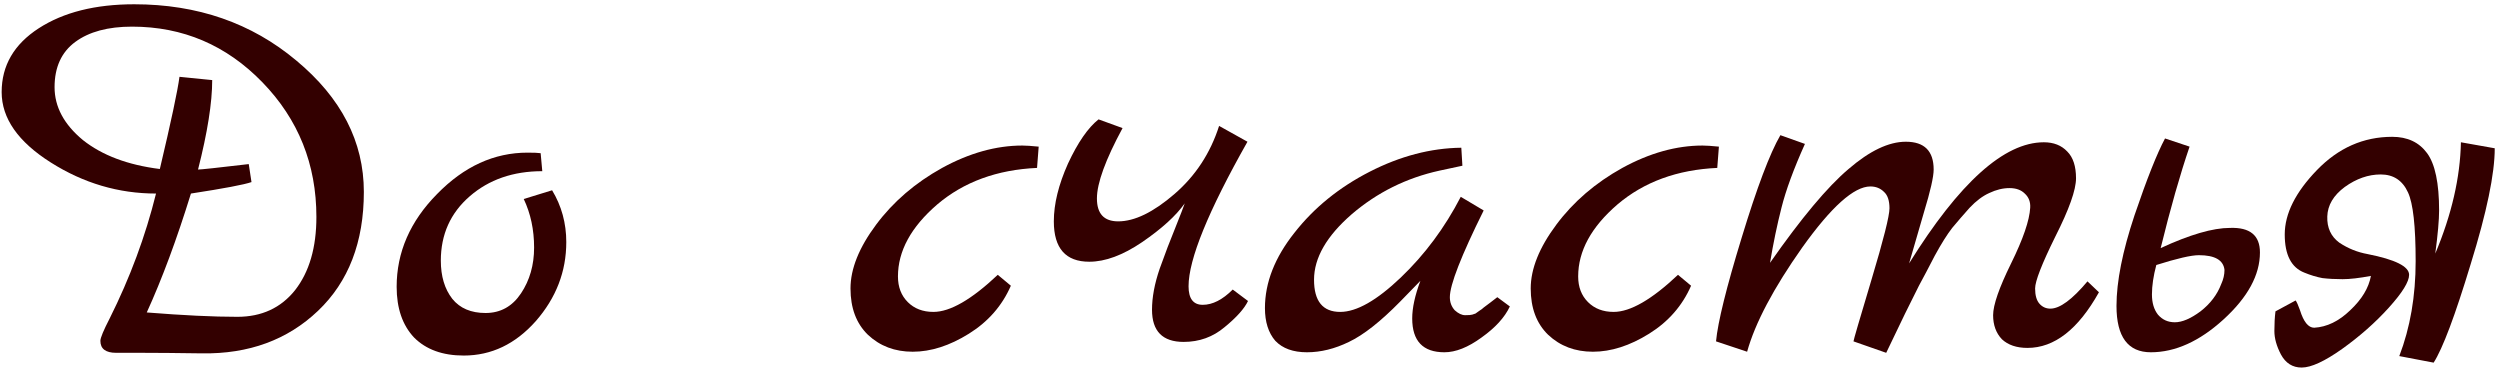
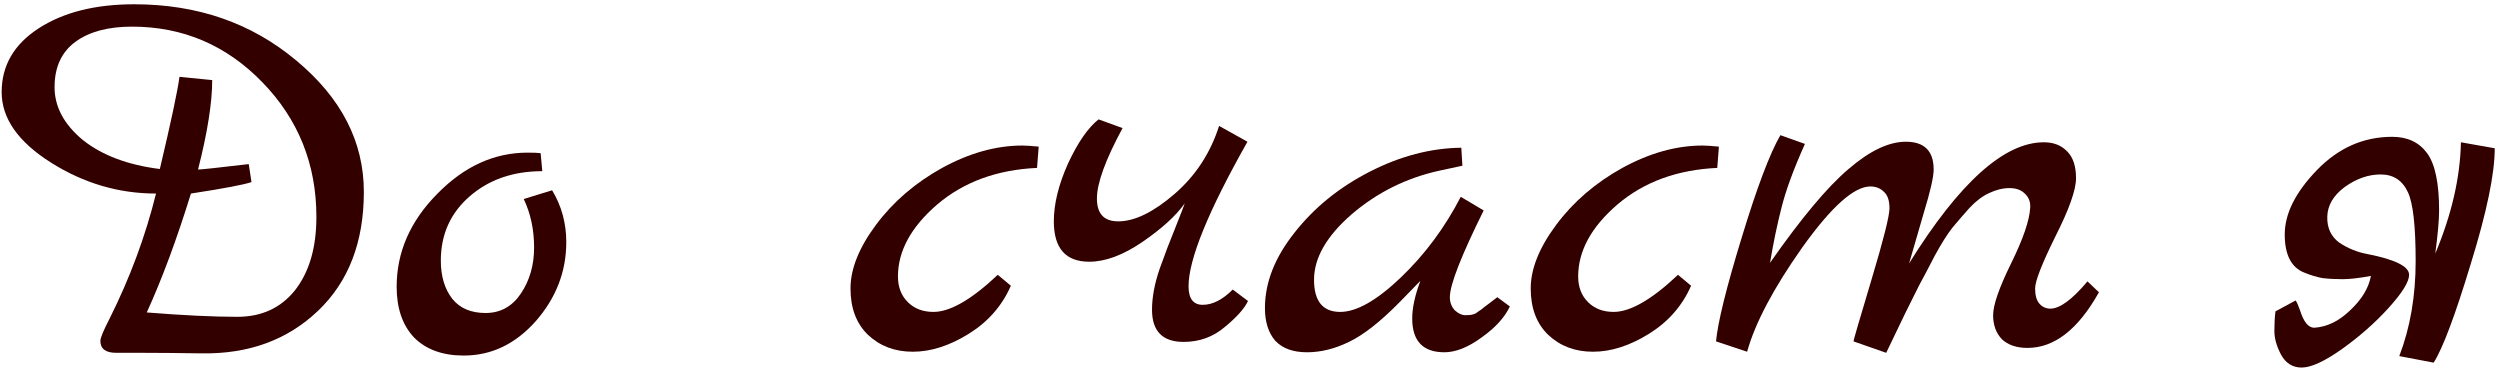
<svg xmlns="http://www.w3.org/2000/svg" width="220" height="33" viewBox="0 0 220 33" fill="none">
  <path d="M11.81 0.376C17.378 0.376 22.131 2.024 26.067 5.32C30.035 8.616 32.019 12.472 32.019 16.888C32.019 21.304 30.674 24.792 27.986 27.352C25.299 29.912 21.89 31.16 17.762 31.096C15.555 31.064 13.794 31.048 12.482 31.048H10.226C9.298 31.048 8.834 30.696 8.834 29.992C8.834 29.736 9.106 29.08 9.65 28.024C11.443 24.44 12.803 20.776 13.73 17.032C10.434 17.032 7.346 16.12 4.466 14.296C1.586 12.472 0.146 10.408 0.146 8.104C0.146 5.768 1.234 3.896 3.41 2.488C5.586 1.08 8.386 0.376 11.81 0.376ZM11.618 2.344C9.506 2.344 7.842 2.792 6.626 3.688C5.41 4.584 4.802 5.912 4.802 7.672C4.802 9.4 5.634 10.952 7.298 12.328C8.994 13.672 11.251 14.52 14.066 14.872C15.059 10.68 15.634 7.976 15.794 6.76L18.674 7.048C18.674 9.032 18.259 11.656 17.427 14.92C17.683 14.92 19.171 14.76 21.89 14.44L22.131 16.024C21.491 16.248 19.715 16.584 16.802 17.032C15.555 21.064 14.258 24.552 12.915 27.496C16.114 27.752 18.77 27.88 20.883 27.88C23.026 27.88 24.723 27.096 25.971 25.528C27.218 23.928 27.843 21.784 27.843 19.096C27.843 14.456 26.259 10.504 23.09 7.24C19.922 3.976 16.099 2.344 11.618 2.344Z" fill="#330000" />
  <path d="M48.585 16.744C49.417 18.12 49.833 19.64 49.833 21.304C49.833 23.896 48.937 26.216 47.145 28.264C45.353 30.28 43.241 31.288 40.809 31.288C38.953 31.288 37.497 30.76 36.441 29.704C35.417 28.616 34.905 27.128 34.905 25.24C34.905 22.2 36.089 19.48 38.457 17.08C40.825 14.648 43.481 13.432 46.425 13.432C46.969 13.432 47.353 13.448 47.577 13.48L47.721 15.064C45.161 15.064 43.033 15.8 41.337 17.272C39.641 18.744 38.793 20.632 38.793 22.936C38.793 24.312 39.129 25.432 39.801 26.296C40.473 27.128 41.449 27.544 42.729 27.544C44.041 27.544 45.081 26.968 45.849 25.816C46.617 24.664 47.001 23.32 47.001 21.784C47.001 20.216 46.697 18.792 46.089 17.512L48.585 16.744Z" fill="#330000" />
  <path d="M87.804 24.184L88.956 25.144C88.188 26.904 86.956 28.312 85.26 29.368C83.564 30.424 81.916 30.952 80.316 30.952C78.748 30.952 77.436 30.456 76.38 29.464C75.356 28.472 74.844 27.112 74.844 25.384C74.844 23.656 75.596 21.784 77.1 19.768C78.604 17.752 80.54 16.088 82.908 14.776C85.308 13.464 87.66 12.808 89.964 12.808C90.284 12.808 90.764 12.84 91.404 12.904L91.26 14.776C87.74 14.936 84.812 16.008 82.476 17.992C80.172 19.976 79.02 22.088 79.02 24.328C79.02 25.256 79.308 26.008 79.884 26.584C80.46 27.16 81.212 27.448 82.14 27.448C83.612 27.448 85.5 26.36 87.804 24.184Z" fill="#330000" />
  <path d="M108.481 25.48L109.825 26.488C109.505 27.16 108.817 27.928 107.761 28.792C106.737 29.656 105.537 30.088 104.161 30.088C102.305 30.088 101.377 29.144 101.377 27.256C101.377 26.168 101.601 24.968 102.049 23.656C102.529 22.312 102.993 21.096 103.441 20.008C103.889 18.888 104.161 18.184 104.257 17.896C103.489 18.984 102.241 20.12 100.513 21.304C98.817 22.456 97.265 23.032 95.857 23.032C93.777 23.032 92.737 21.848 92.737 19.48C92.737 17.944 93.153 16.248 93.985 14.392C94.849 12.536 95.745 11.24 96.673 10.504L98.785 11.272C97.281 14.056 96.529 16.12 96.529 17.464C96.529 18.808 97.153 19.48 98.401 19.48C99.841 19.48 101.489 18.68 103.345 17.08C105.201 15.48 106.513 13.48 107.281 11.08L109.777 12.472C106.321 18.584 104.593 22.824 104.593 25.192C104.593 26.28 105.009 26.824 105.841 26.824C106.705 26.824 107.585 26.376 108.481 25.48Z" fill="#330000" />
  <path d="M131.763 26.152L132.867 26.968C132.419 27.928 131.587 28.84 130.371 29.704C129.187 30.568 128.099 31 127.107 31C125.219 31 124.275 30.008 124.275 28.024C124.275 27.096 124.515 25.992 124.995 24.712L123.219 26.536C121.491 28.296 119.987 29.48 118.707 30.088C117.459 30.696 116.227 31 115.011 31C113.795 31 112.867 30.664 112.227 29.992C111.619 29.288 111.315 28.328 111.315 27.112C111.315 24.872 112.179 22.664 113.907 20.488C115.635 18.28 117.843 16.488 120.531 15.112C123.219 13.736 125.907 13.032 128.595 13L128.691 14.584L126.675 15.016C123.763 15.656 121.187 16.936 118.947 18.856C116.739 20.776 115.635 22.696 115.635 24.616C115.635 26.504 116.403 27.448 117.939 27.448C119.379 27.448 121.155 26.44 123.267 24.424C125.379 22.408 127.139 20.04 128.547 17.32L130.563 18.52C128.579 22.52 127.587 25.064 127.587 26.152C127.587 26.6 127.731 26.984 128.019 27.304C128.339 27.592 128.643 27.736 128.931 27.736C129.251 27.736 129.459 27.72 129.555 27.688C129.651 27.656 129.747 27.624 129.843 27.592C129.939 27.528 130.051 27.448 130.179 27.352C130.339 27.256 130.467 27.16 130.563 27.064C130.691 26.968 130.883 26.824 131.139 26.632C131.395 26.44 131.603 26.28 131.763 26.152Z" fill="#330000" />
  <path d="M147.663 24.184L148.815 25.144C148.047 26.904 146.815 28.312 145.119 29.368C143.423 30.424 141.775 30.952 140.175 30.952C138.607 30.952 137.295 30.456 136.239 29.464C135.215 28.472 134.703 27.112 134.703 25.384C134.703 23.656 135.455 21.784 136.959 19.768C138.463 17.752 140.399 16.088 142.767 14.776C145.167 13.464 147.519 12.808 149.823 12.808C150.143 12.808 150.623 12.84 151.263 12.904L151.119 14.776C147.599 14.936 144.671 16.008 142.335 17.992C140.031 19.976 138.879 22.088 138.879 24.328C138.879 25.256 139.167 26.008 139.743 26.584C140.319 27.16 141.071 27.448 141.999 27.448C143.471 27.448 145.359 26.36 147.663 24.184Z" fill="#330000" />
  <path d="M183.698 24.76L184.706 25.72C182.882 28.984 180.786 30.616 178.418 30.616C177.458 30.616 176.706 30.36 176.162 29.848C175.65 29.304 175.394 28.6 175.394 27.736C175.394 26.84 175.922 25.32 176.978 23.176C178.034 21.032 178.594 19.4 178.658 18.28C178.69 17.768 178.53 17.352 178.178 17.032C177.858 16.712 177.41 16.552 176.834 16.552C176.258 16.552 175.666 16.696 175.058 16.984C174.482 17.24 173.906 17.672 173.33 18.28C172.786 18.888 172.274 19.48 171.794 20.056C171.346 20.632 170.834 21.448 170.258 22.504C169.714 23.56 169.25 24.44 168.866 25.144C168.194 26.456 167.234 28.424 165.986 31.048L163.106 30.04C163.106 29.944 163.634 28.136 164.69 24.616C165.746 21.096 166.274 19 166.274 18.328C166.274 17.656 166.114 17.176 165.794 16.888C165.474 16.568 165.074 16.408 164.594 16.408C163.154 16.408 161.154 18.2 158.594 21.784C156.066 25.368 154.45 28.424 153.746 30.952L151.01 30.04C151.17 28.344 151.922 25.304 153.266 20.92C154.61 16.504 155.746 13.496 156.674 11.896L158.834 12.664C157.842 14.872 157.154 16.744 156.77 18.28C156.386 19.784 156.05 21.4 155.762 23.128C158.514 19.192 160.818 16.44 162.674 14.872C164.53 13.272 166.21 12.472 167.714 12.472C169.346 12.472 170.162 13.288 170.162 14.92C170.162 15.56 169.874 16.824 169.298 18.712C168.754 20.6 168.322 22.088 168.002 23.176C172.418 16.072 176.37 12.52 179.858 12.52C180.722 12.52 181.41 12.792 181.922 13.336C182.434 13.848 182.69 14.632 182.69 15.688C182.69 16.712 182.082 18.424 180.866 20.824C179.682 23.224 179.09 24.744 179.09 25.384C179.09 25.992 179.218 26.44 179.474 26.728C179.73 27.016 180.05 27.16 180.434 27.16C181.266 27.16 182.354 26.36 183.698 24.76Z" fill="#330000" />
-   <path d="M196.235 20.056C197.995 19.992 198.875 20.712 198.875 22.216C198.875 24.2 197.803 26.168 195.659 28.12C193.547 30.04 191.419 31 189.275 31C187.259 31 186.251 29.64 186.251 26.92C186.251 24.776 186.779 22.12 187.835 18.952C188.923 15.752 189.819 13.496 190.523 12.184L192.683 12.904C191.851 15.336 191.003 18.312 190.139 21.832C192.699 20.648 194.731 20.056 196.235 20.056ZM195.467 25C195.659 24.584 195.755 24.168 195.755 23.752C195.659 22.888 194.907 22.456 193.499 22.456C192.827 22.456 191.579 22.744 189.755 23.32C189.499 24.28 189.371 25.144 189.371 25.912C189.371 26.648 189.547 27.24 189.899 27.688C190.283 28.136 190.779 28.36 191.387 28.36C192.027 28.36 192.779 28.04 193.643 27.4C194.507 26.728 195.115 25.928 195.467 25Z" fill="#330000" />
  <path d="M200.241 27.4L202.017 26.44C202.113 26.568 202.241 26.856 202.401 27.304C202.721 28.328 203.137 28.84 203.649 28.84C204.769 28.776 205.825 28.264 206.817 27.304C207.841 26.344 208.449 25.336 208.641 24.28C207.617 24.472 206.785 24.568 206.145 24.568C205.505 24.568 204.913 24.536 204.369 24.472C203.857 24.376 203.329 24.216 202.785 23.992C201.633 23.544 201.057 22.424 201.057 20.632C201.057 18.808 202.001 16.92 203.889 14.968C205.777 13.016 207.985 12.04 210.513 12.04C211.857 12.04 212.881 12.52 213.585 13.48C214.289 14.44 214.641 16.12 214.641 18.52C214.641 19.352 214.529 20.616 214.305 22.312C215.745 18.888 216.497 15.624 216.561 12.52L219.537 13.048C219.537 15.288 218.833 18.68 217.425 23.224C216.049 27.768 214.961 30.664 214.161 31.912L211.137 31.336C212.097 28.84 212.577 26.056 212.577 22.984C212.577 19.912 212.353 17.896 211.905 16.936C211.425 15.88 210.625 15.352 209.505 15.352C208.417 15.352 207.361 15.72 206.337 16.456C205.345 17.192 204.833 18.056 204.801 19.048C204.769 20.04 205.121 20.808 205.857 21.352C206.625 21.864 207.457 22.2 208.353 22.36C210.785 22.84 212.001 23.448 212.001 24.184C212.001 24.792 211.409 25.752 210.225 27.064C209.041 28.376 207.665 29.592 206.097 30.712C204.561 31.8 203.377 32.344 202.545 32.344C201.745 32.344 201.137 31.96 200.721 31.192C200.337 30.456 200.145 29.768 200.145 29.128C200.145 28.488 200.177 27.912 200.241 27.4Z" fill="#330000" />
</svg>